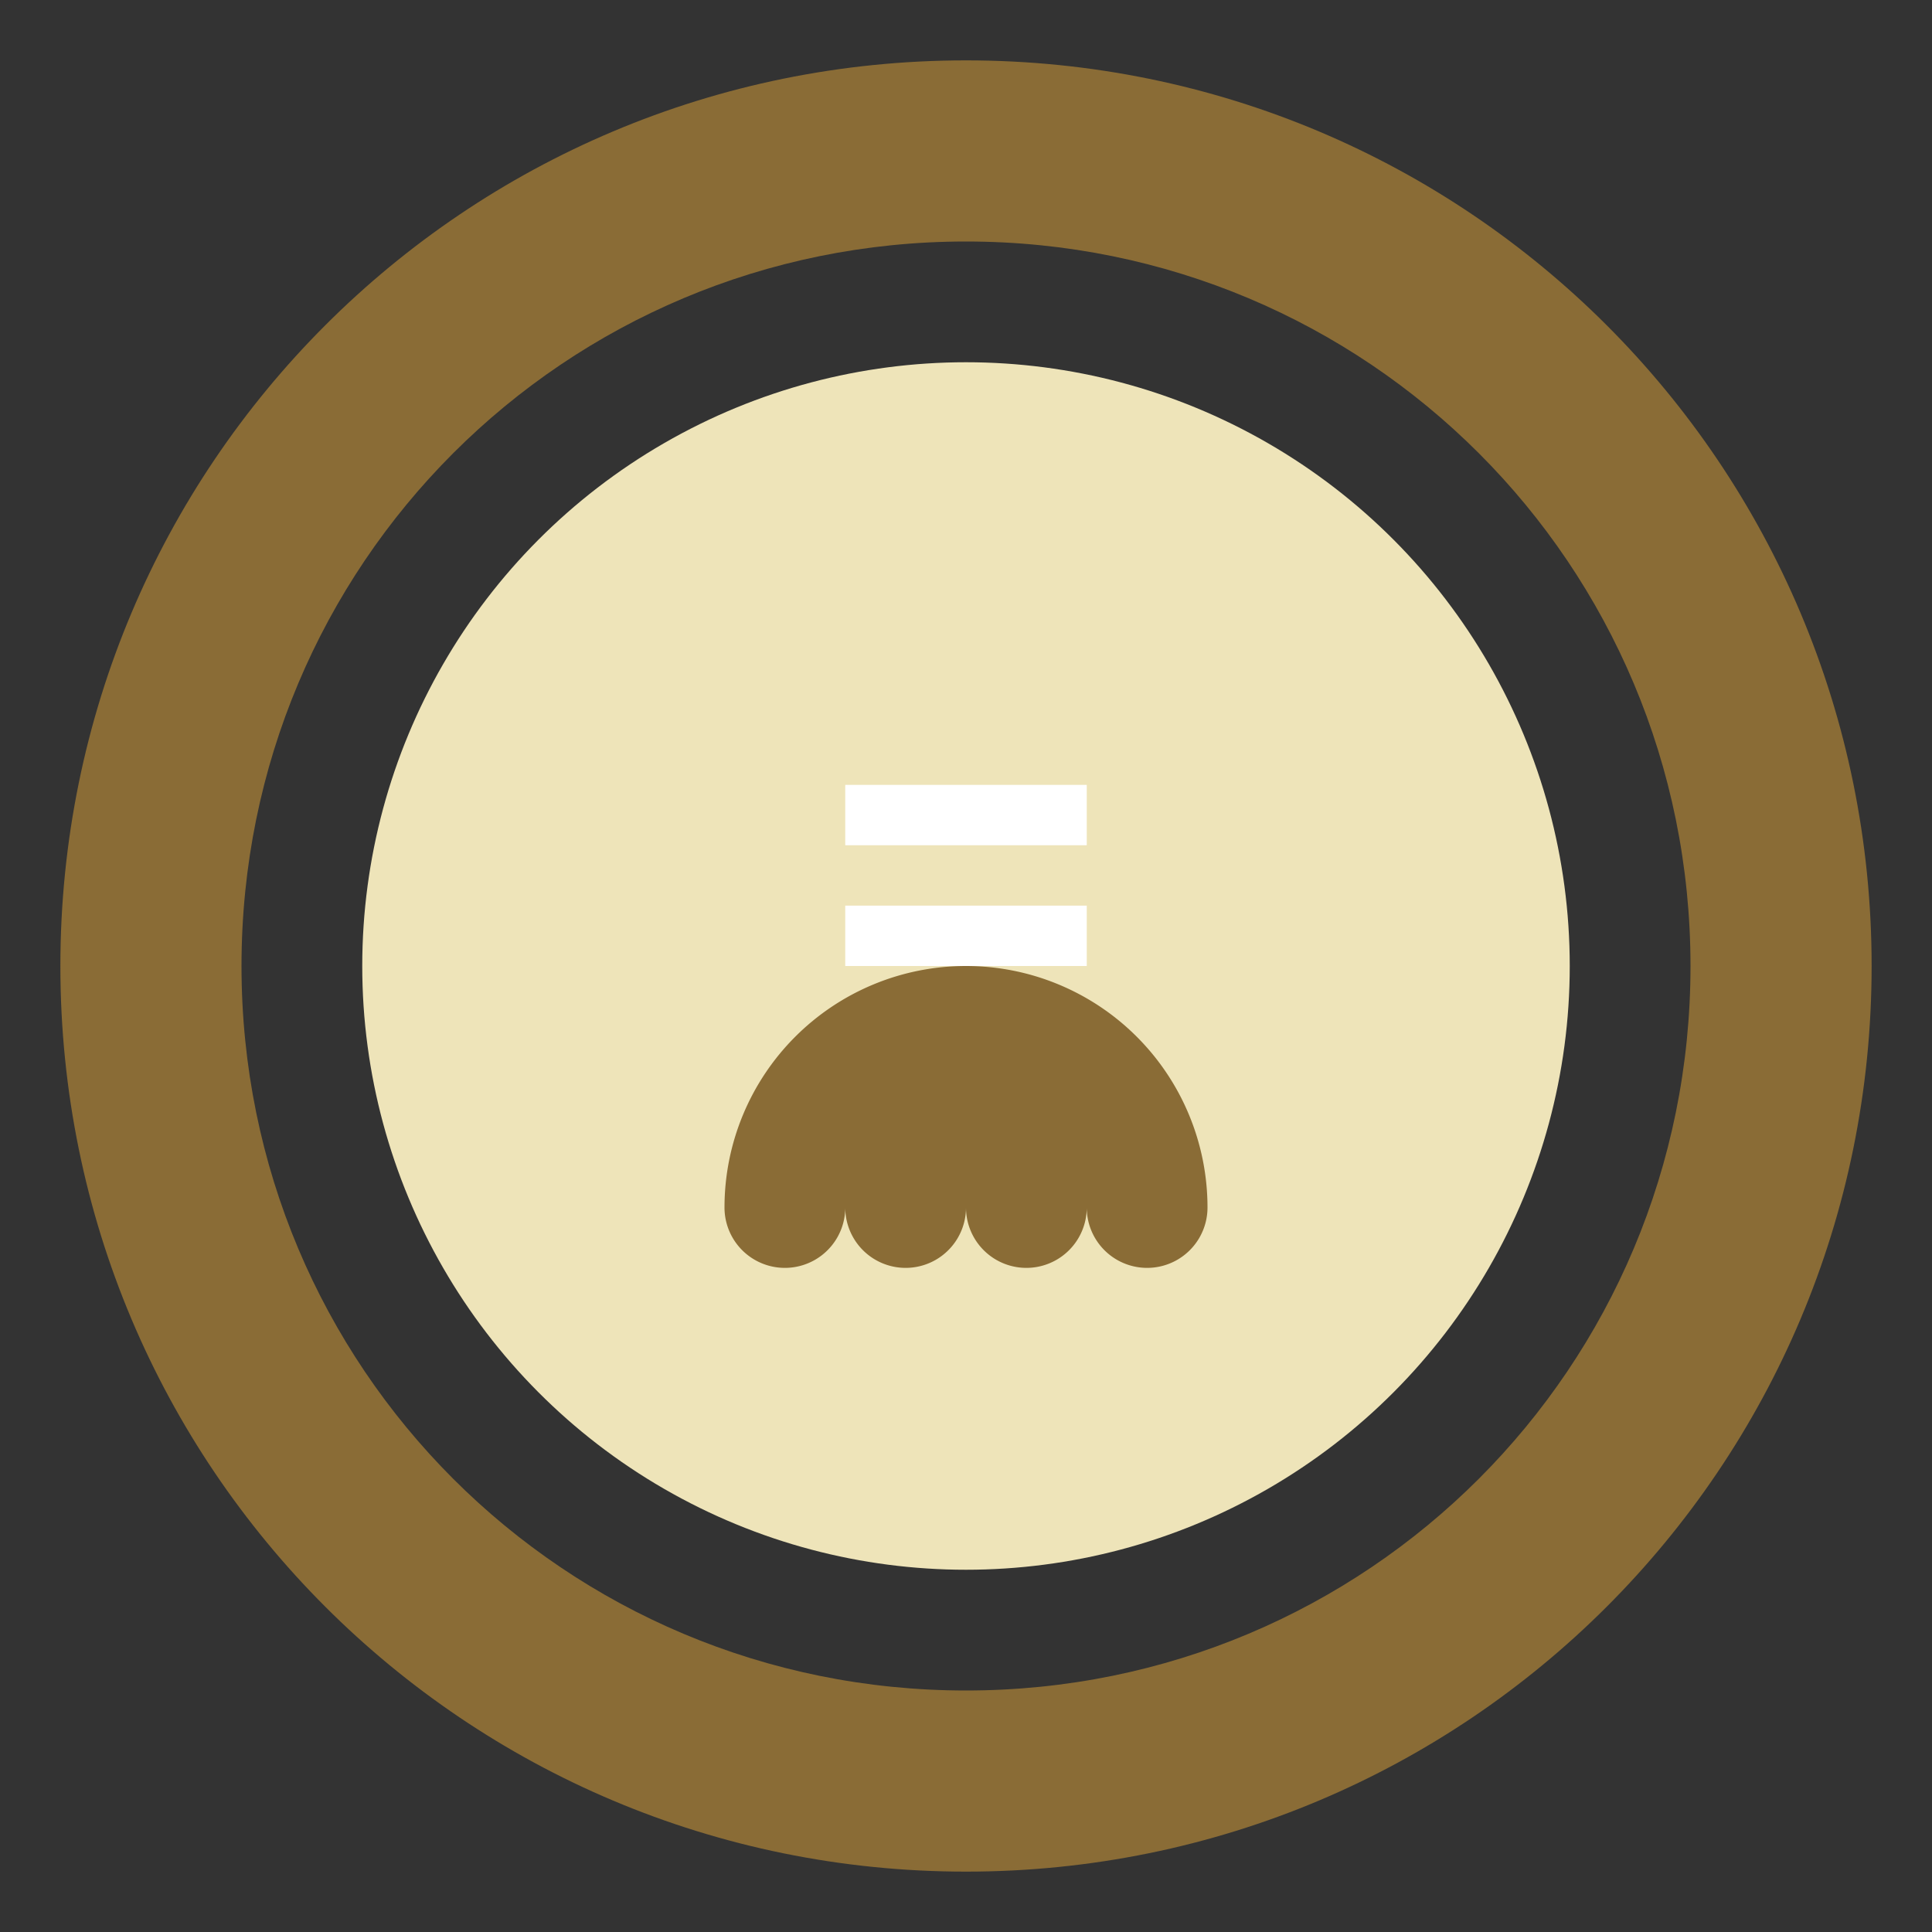
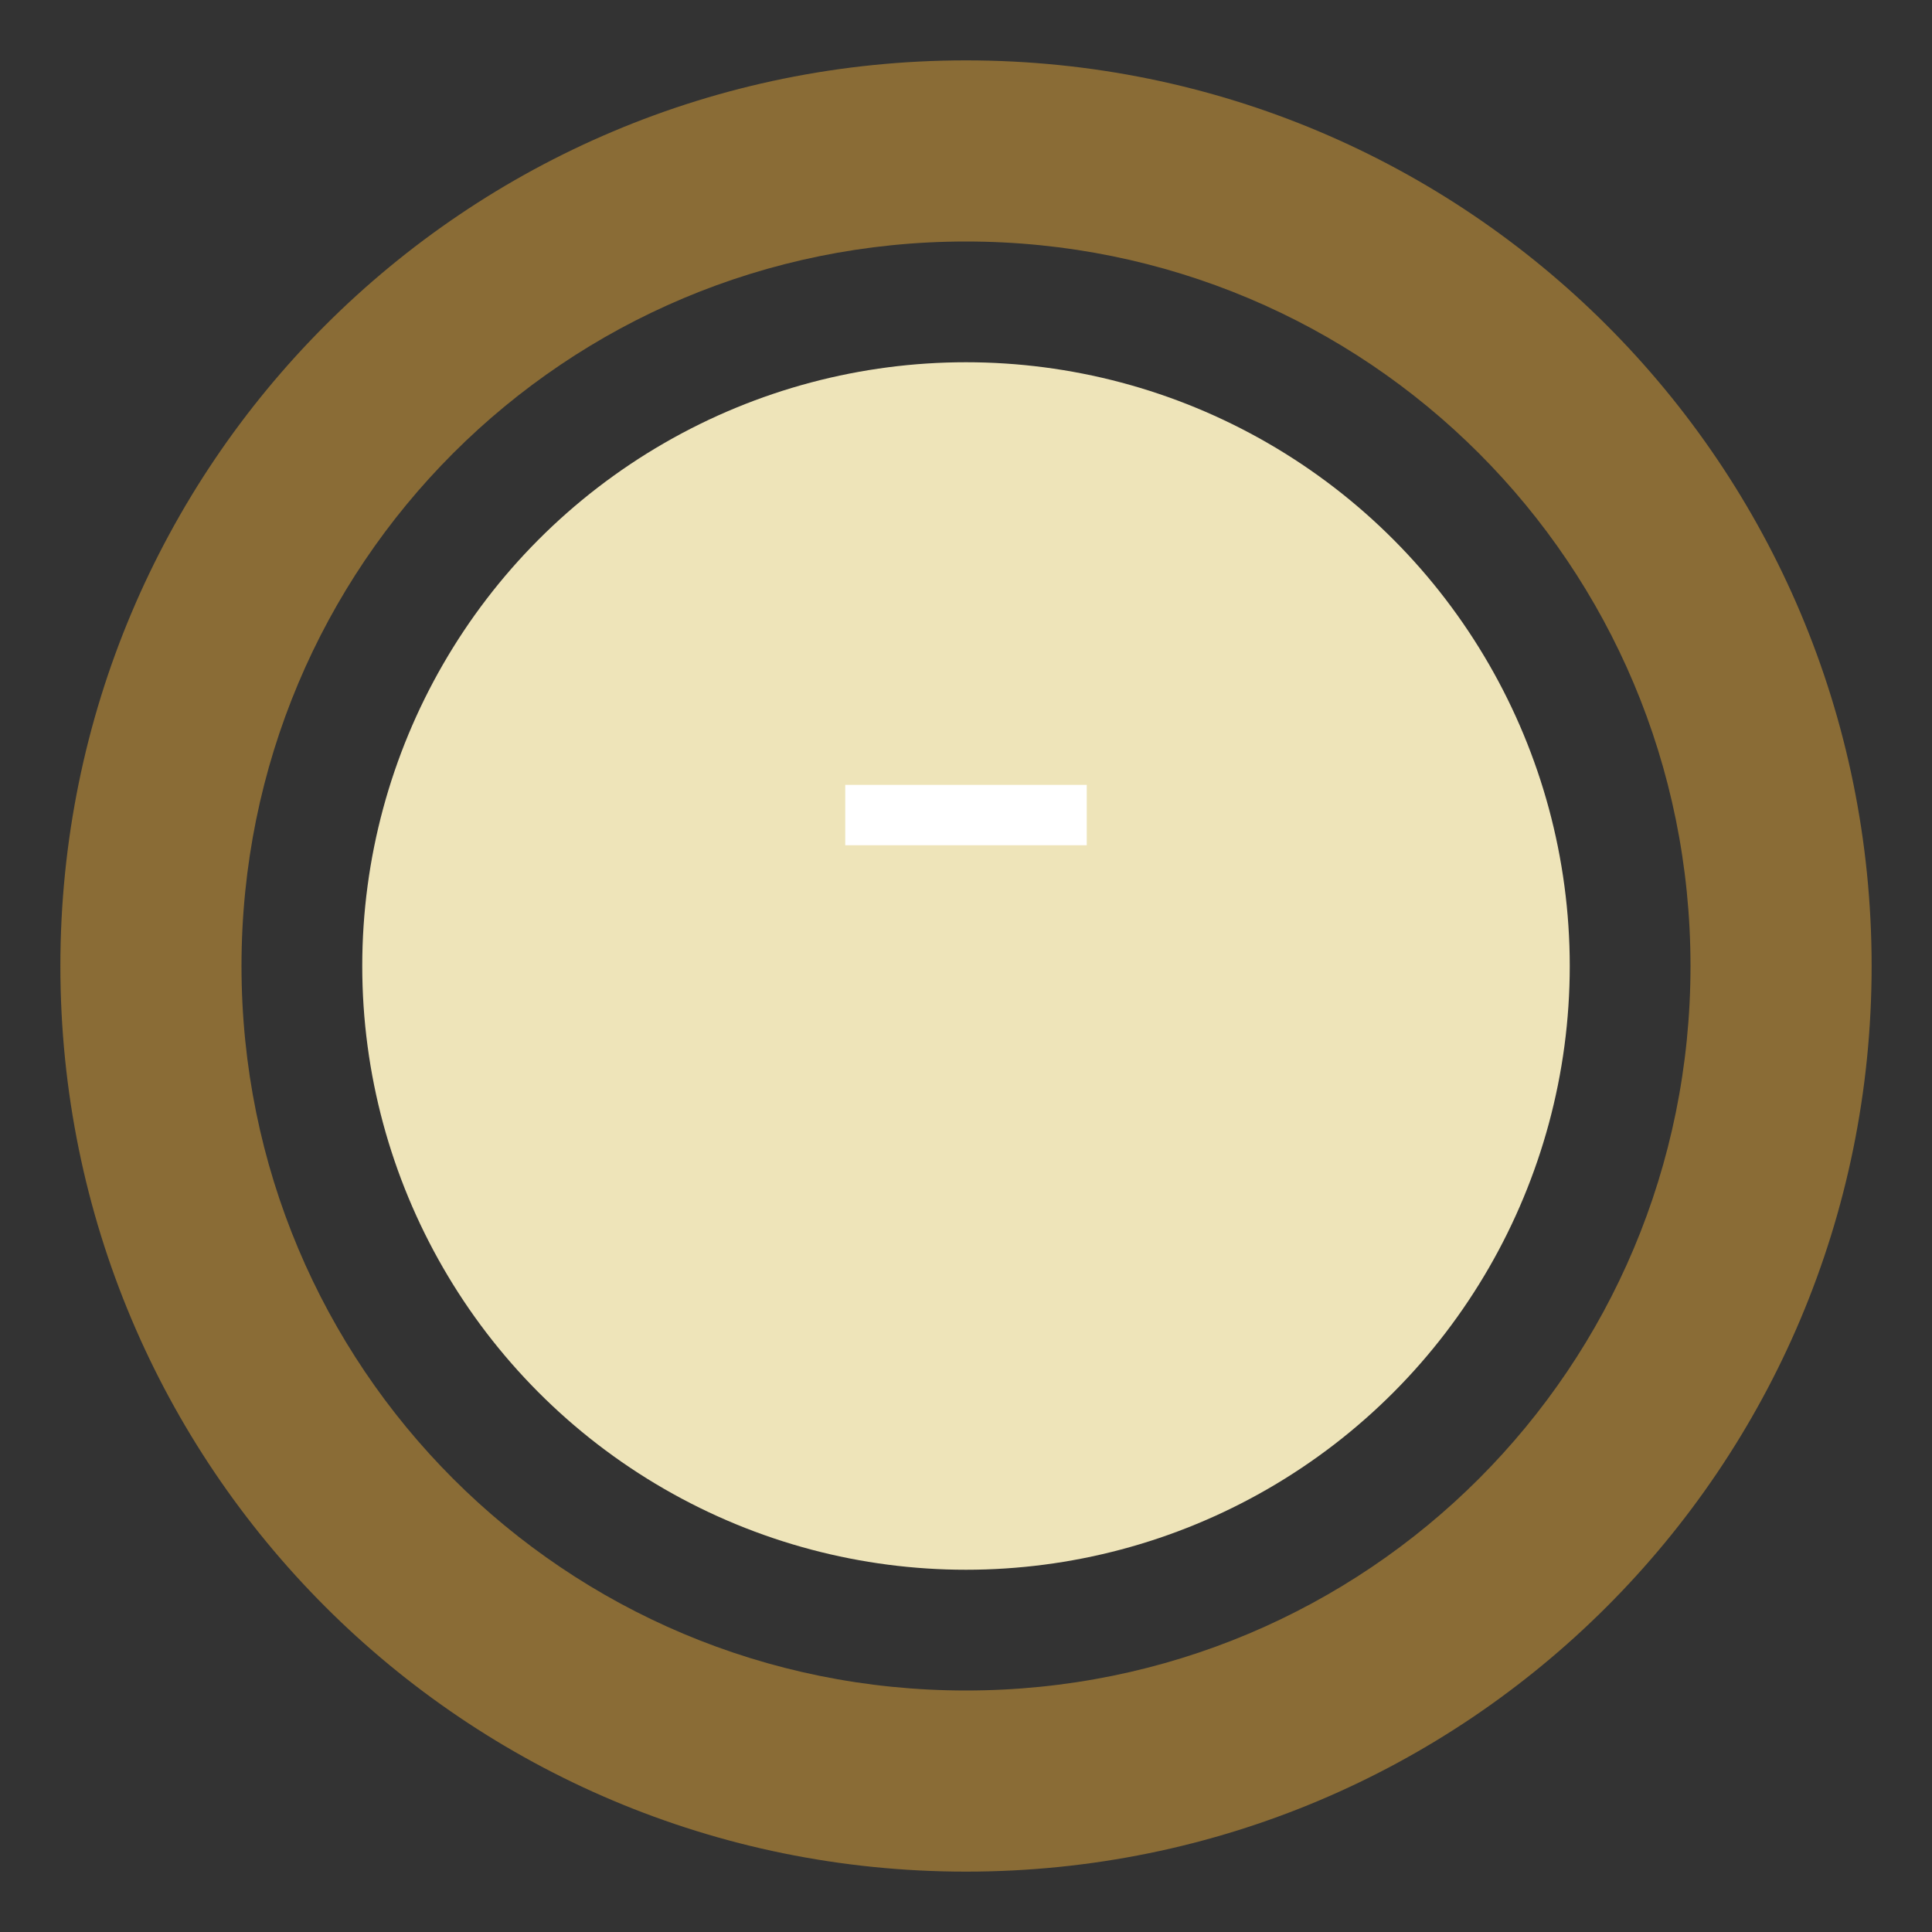
<svg xmlns="http://www.w3.org/2000/svg" version="1.1" id="Layer_1" viewBox="0 0 64 64" enable-background="new 0 0 64 64" xml:space="preserve">
  <rect x="0" y="0" width="64" height="64" fill="#333333" stroke="none" />
  <g>
    <path fill="#8A6C36" d="M32,2C15.4,2,2,15.4,2,32s13.4,30,30,30s30-13.4,30-30S48.6,2,32,2z M32,56c-13.3,0-24-10.7-24-24S18.7,8,32,8  s24,10.7,24,24S45.3,56,32,56z" />
    <circle fill="#EEE4B9" cx="32" cy="32" r="20" />
-     <path fill="#8A6C36" d="M24 40 A1.5 1.5 0 0 0 28 40 A1.5 1.5 0 0 0 32 40 A1.5 1.5 0 0 0 36 40 A1.5 1.5 0 0 0 40 40 2 2 0 0 0 24 40 M28 38 Q32 42 36 38" />
    <rect x="28" y="26" fill="#FFF" width="8" height="2" />
-     <rect x="28" y="30" fill="#FFF" width="8" height="2" />
  </g>
</svg>